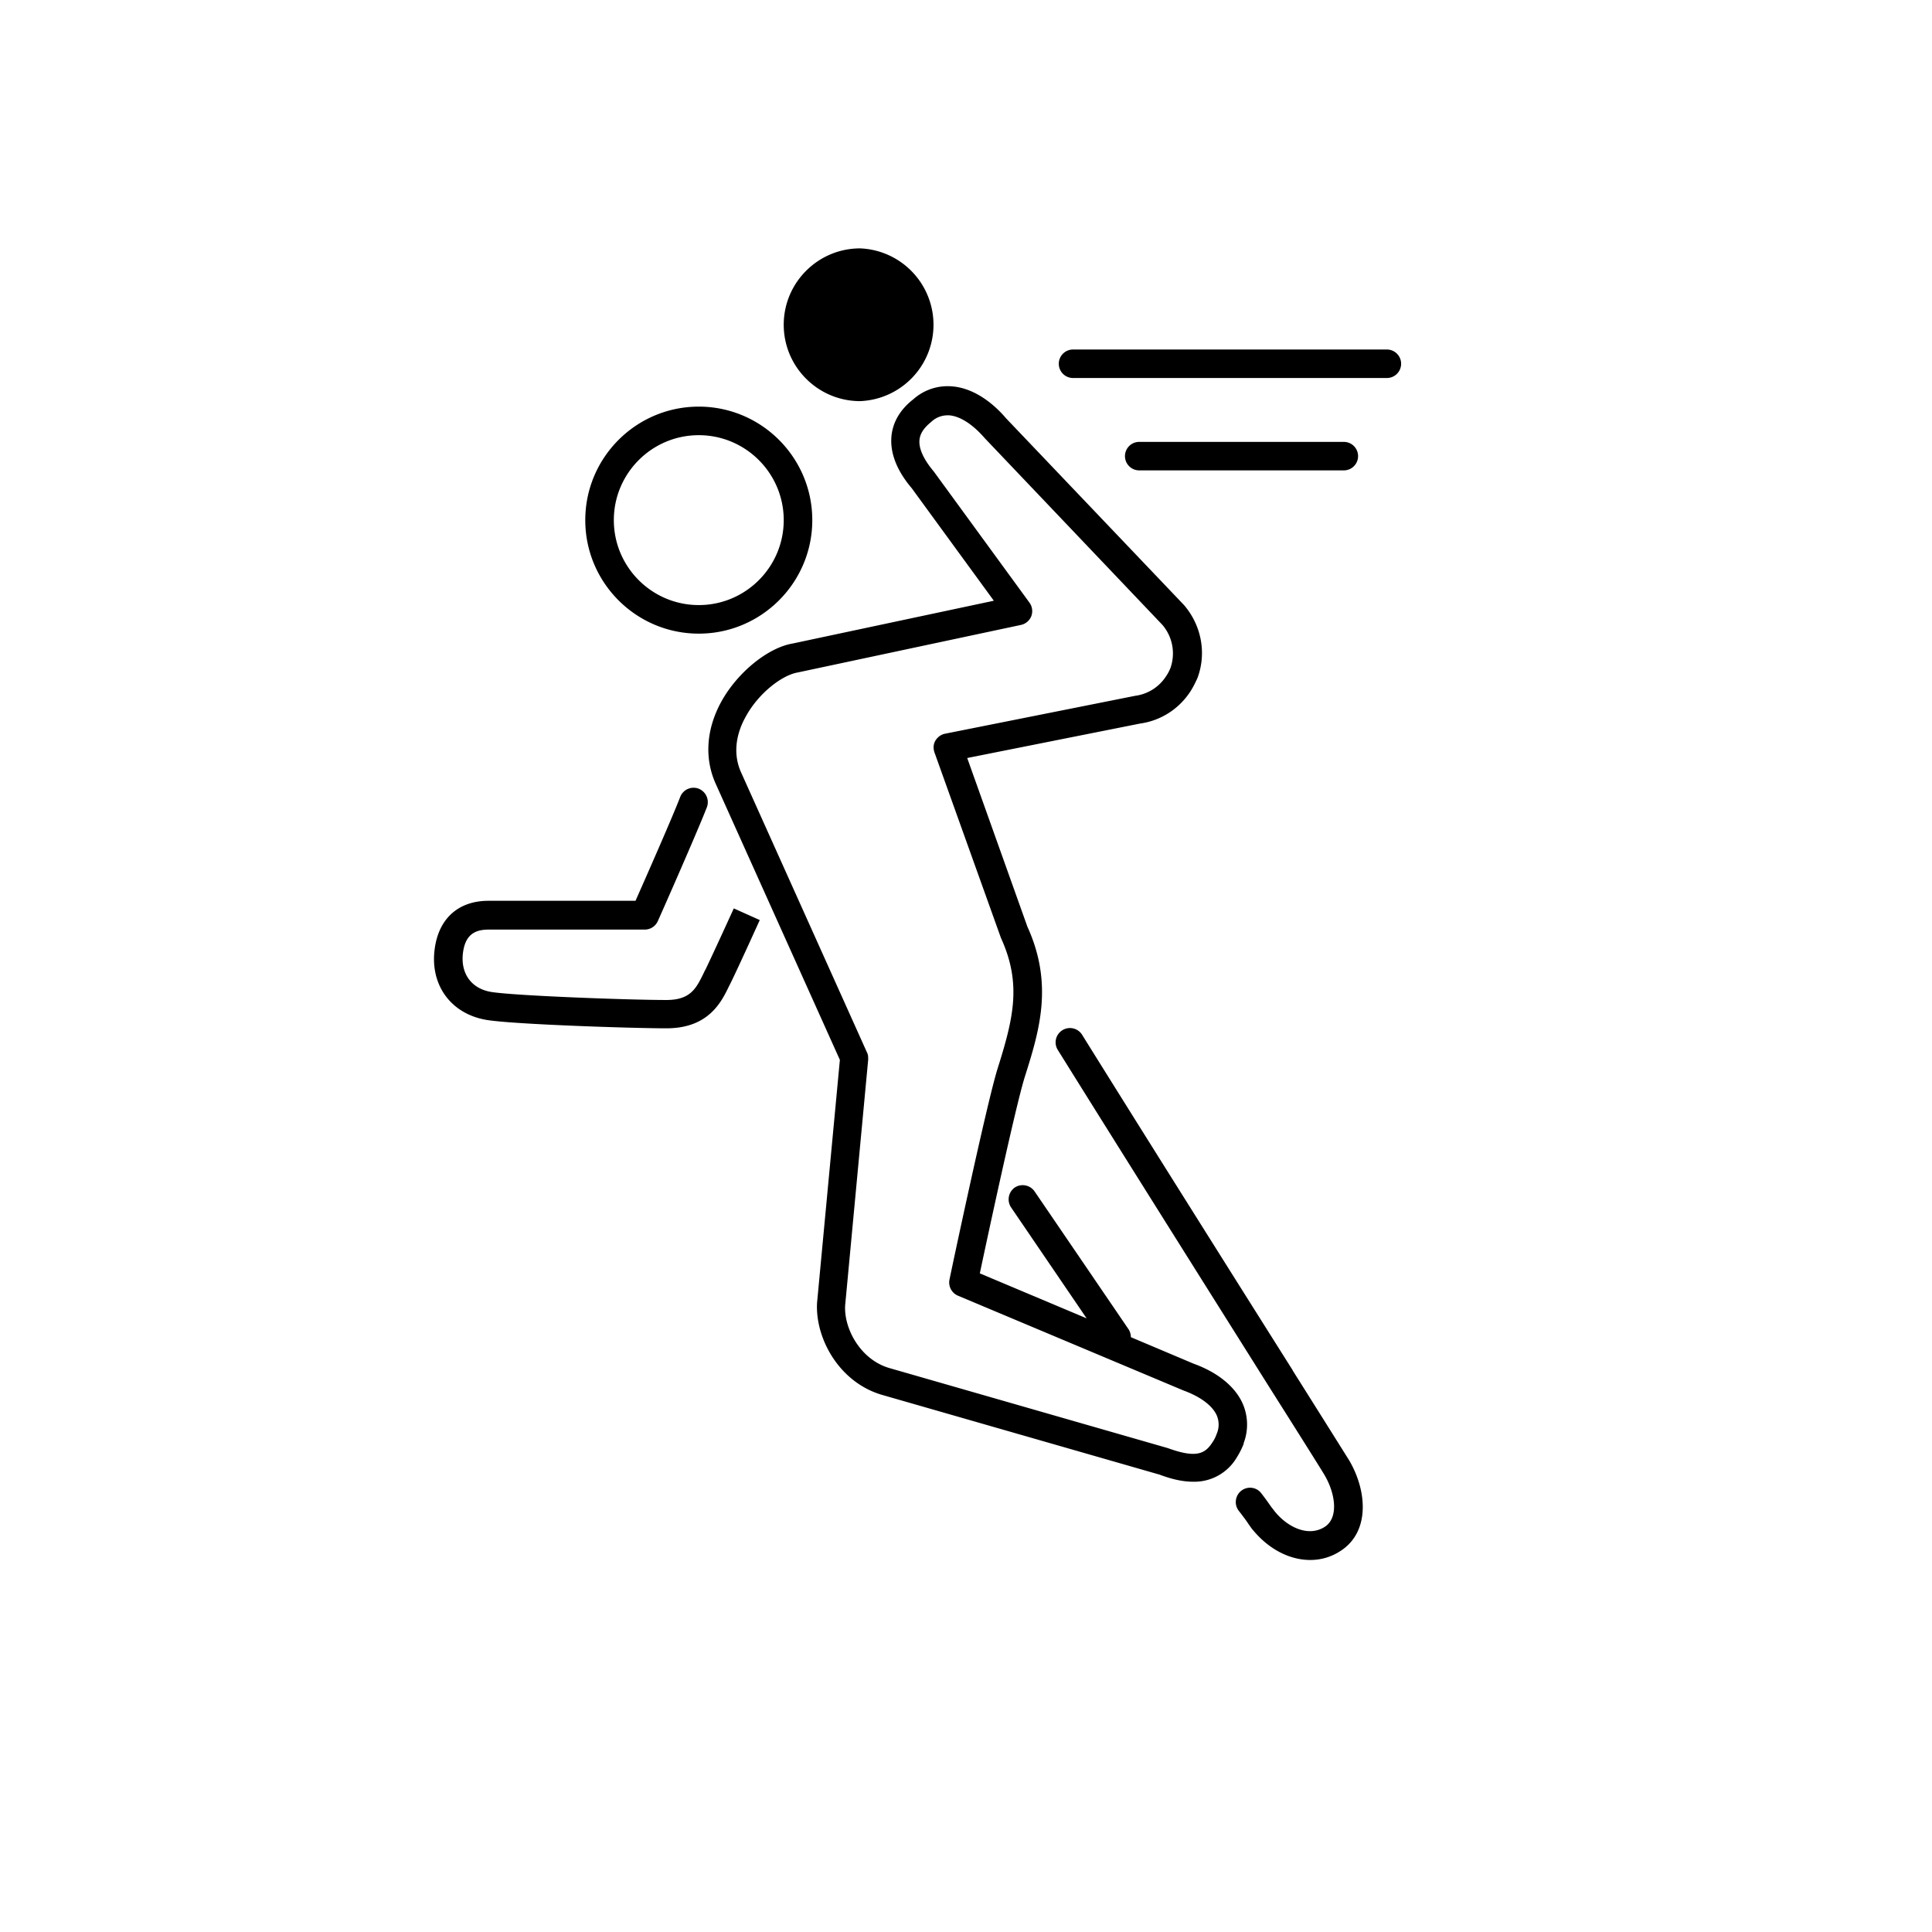
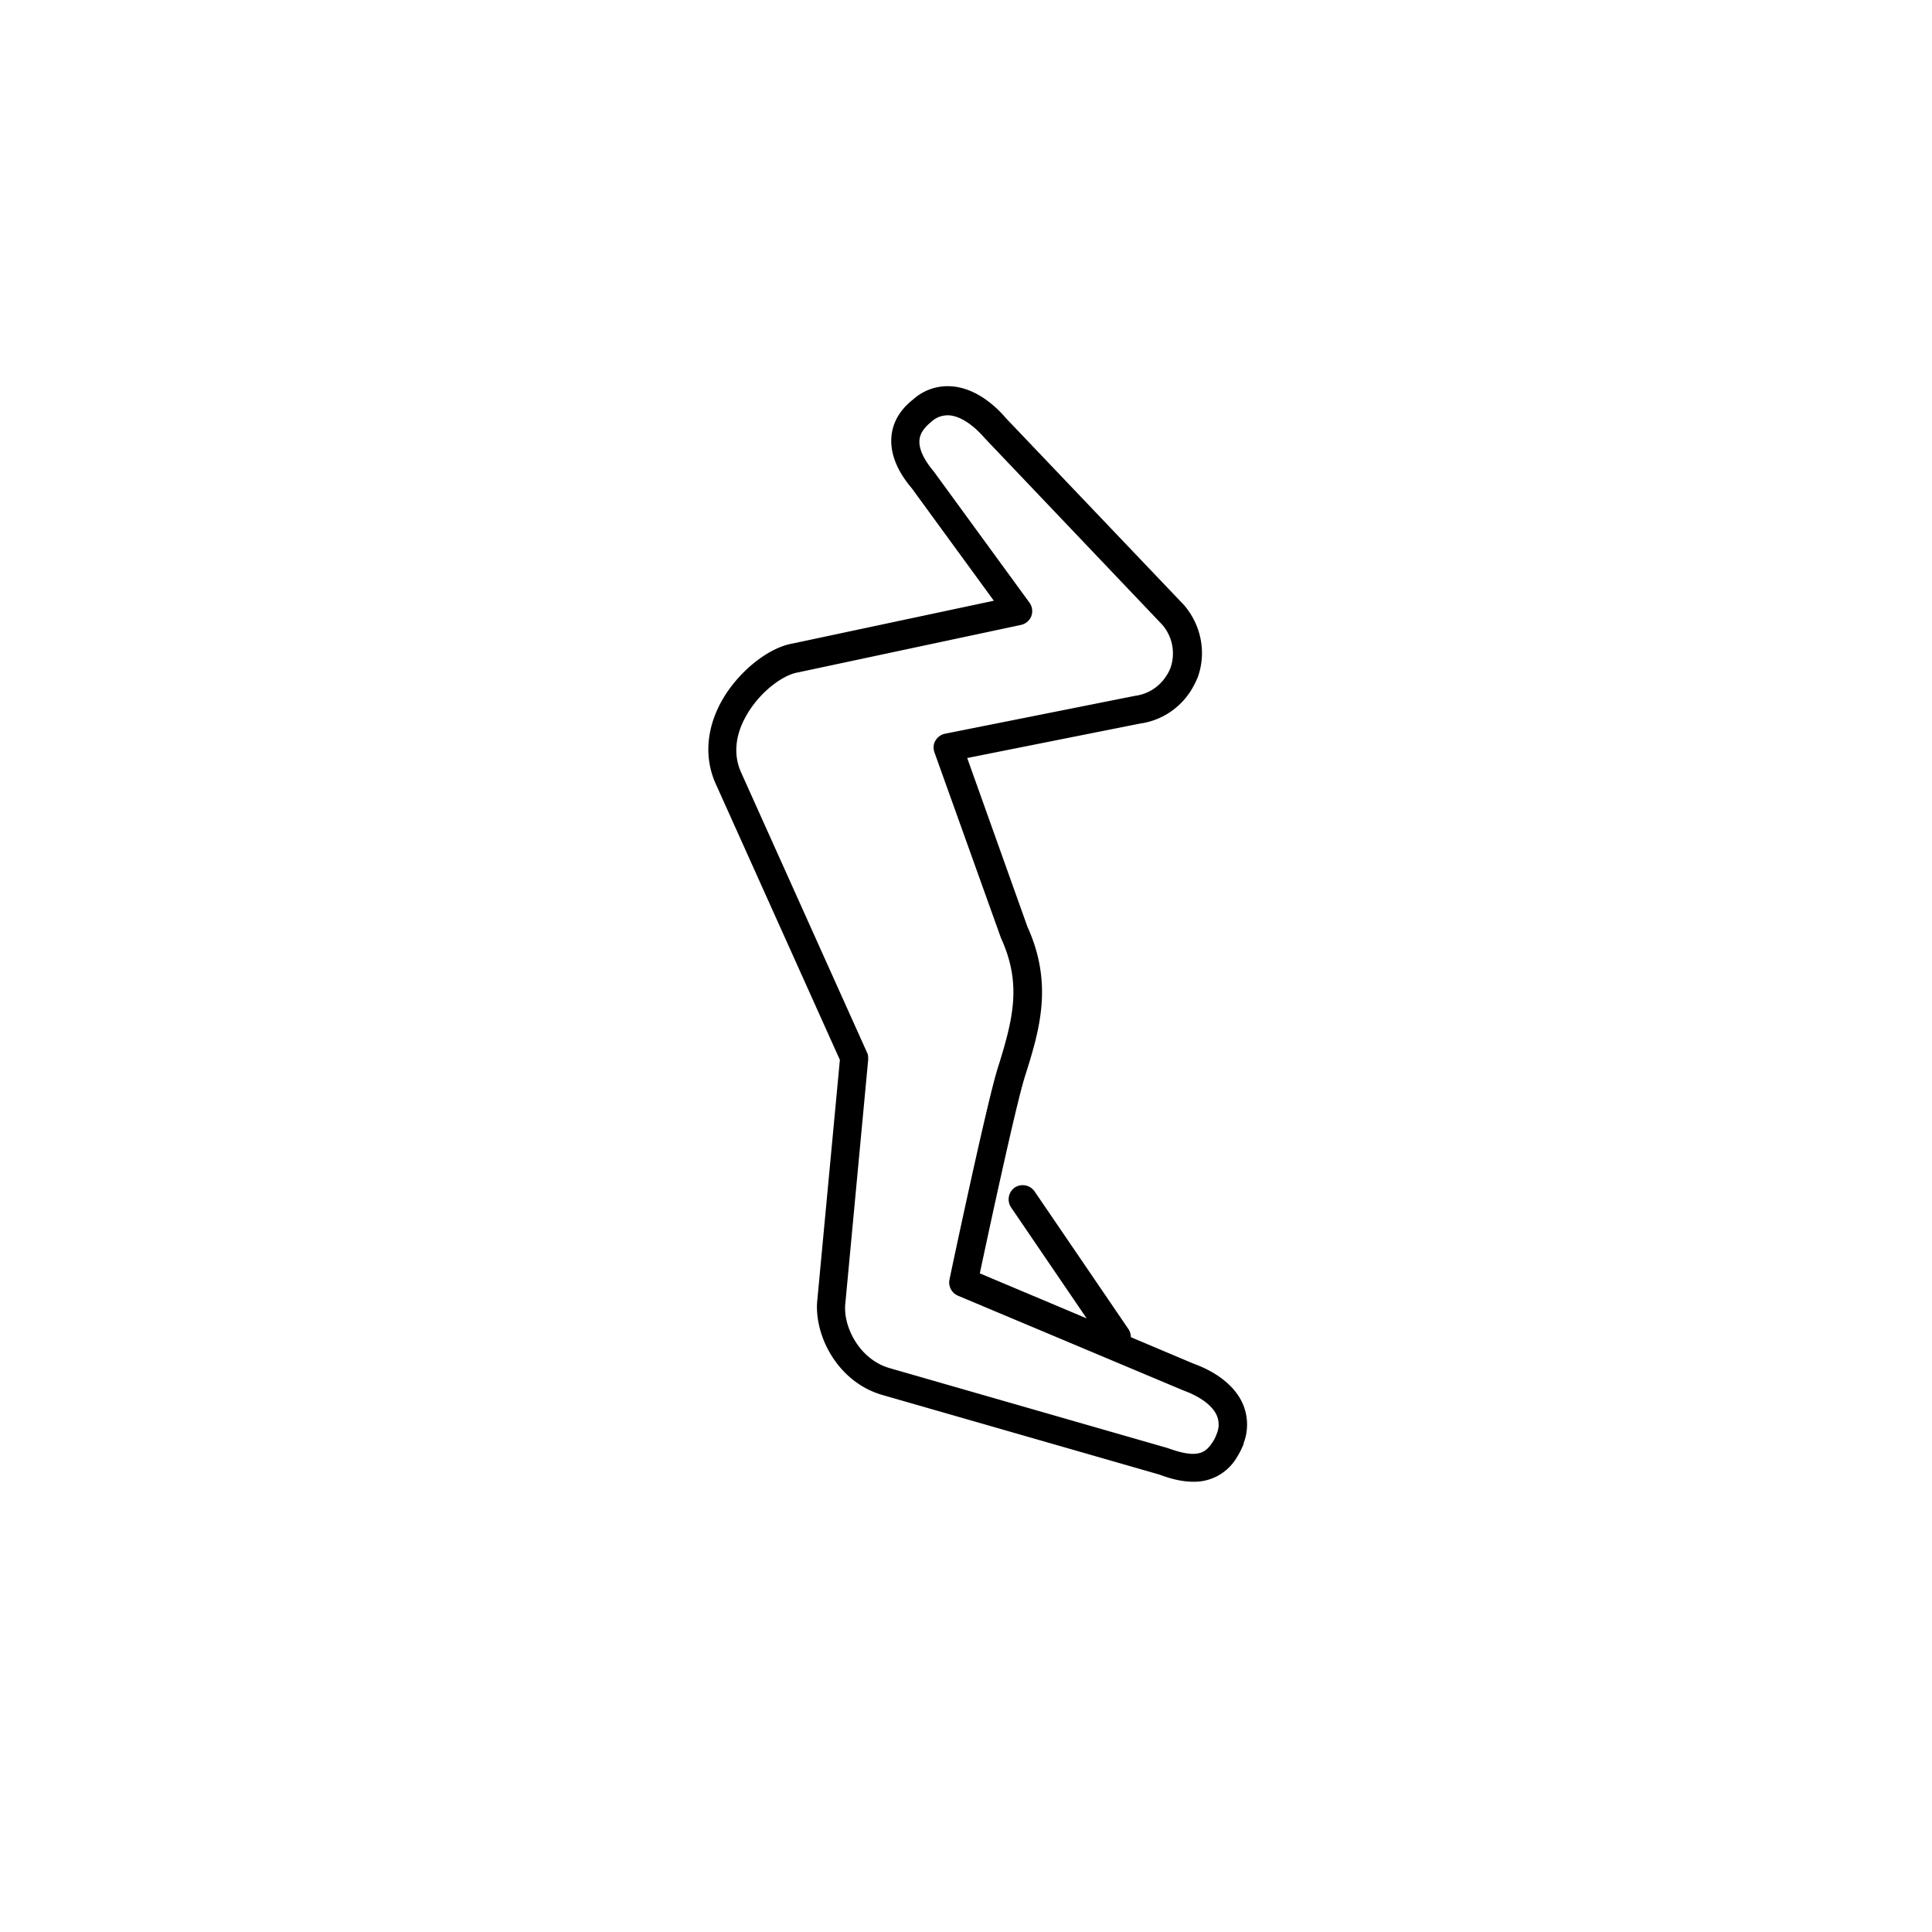
<svg xmlns="http://www.w3.org/2000/svg" viewBox="0 0 32 32">
-   <path d="M11.677 16.071l-.028.059c-.118.24-.213.433-.611.433-.607 0-2.443-.067-2.881-.13-.343-.047-.532-.303-.489-.65.035-.268.162-.386.422-.386h2.589a.237.237 0 00.217-.142c.028-.059.646-1.458.812-1.884a.24.24 0 00-.134-.307.237.237 0 00-.307.134c-.13.339-.575 1.348-.741 1.722H8.091c-.497 0-.824.292-.891.796-.083.611.284 1.096.891 1.182.489.071 2.384.134 2.948.134.698 0 .91-.437 1.036-.698l.028-.055c.13-.264.481-1.04.481-1.04l-.43-.193s-.347.761-.473 1.021zm-.103-5.576c1.036 0 1.88-.843 1.88-1.88s-.843-1.88-1.88-1.88-1.88.843-1.88 1.88.843 1.88 1.88 1.88zm0-3.287c.776 0 1.407.631 1.407 1.407s-.631 1.407-1.407 1.407-1.407-.631-1.407-1.407.631-1.407 1.407-1.407zm2.672-.564a1.266 1.266 0 000-2.53c-.697 0-1.265.567-1.265 1.265s.568 1.265 1.265 1.265zm8.725-.855h-5.198a.236.236 0 000 .472h5.198a.236.236 0 000-.472zm-.713 2.002a.236.236 0 000-.472h-3.389a.236.236 0 000 .472h3.389zm-.847 14.905c-.977-1.549-2.499-3.968-3.488-5.557a.237.237 0 00-.327-.075.236.236 0 00-.075.327c.989 1.588 2.514 4.012 3.488 5.561.528.835.895 1.419.926 1.474.181.303.244.709.008.863-.276.177-.619 0-.82-.244-.024-.028-.035-.047-.059-.075-.032-.043-.075-.11-.173-.236-.079-.106-.229-.122-.331-.043s-.122.229-.043.331c.091.118.134.177.162.221.032.043.047.071.083.11.264.315.607.485.938.485a.902.902 0 00.504-.15c.489-.315.441-.993.142-1.501-.035-.055-.402-.642-.934-1.486z" />
  <path d="M20.595 23.913a.866.866 0 00-.02-.682c-.13-.276-.418-.504-.8-.642l-1.044-.441a.25.25 0 00-.035-.126l-1.561-2.29a.24.24 0 00-.327-.063.24.24 0 00-.063.327l1.253 1.84-1.769-.745c.138-.654.599-2.794.745-3.255.236-.749.481-1.525.043-2.487l-.997-2.794 2.865-.571c.339-.047.642-.24.832-.532.043-.067.079-.138.118-.225.15-.406.067-.863-.221-1.202l-2.948-3.094c-.276-.323-.599-.512-.906-.532a.85.85 0 00-.631.213c-.217.169-.339.374-.363.607-.028.28.087.575.335.867l1.36 1.864-3.334.709c-.418.071-.934.497-1.194.989-.236.445-.264.914-.083 1.324l2.061 4.583-.378 4.024c-.032.583.359 1.308 1.064 1.521l4.607 1.324c.118.043.327.118.56.118a.815.815 0 00.721-.402 1.33 1.33 0 00.118-.236zm-.445-.157a.568.568 0 01-.071.138c-.122.189-.272.26-.737.091l-4.619-1.328c-.473-.142-.745-.65-.725-1.032l.382-4.075c0-.039 0-.083-.02-.118l-2.085-4.638c-.158-.351-.051-.69.067-.906.217-.41.615-.705.867-.749l3.7-.788a.239.239 0 00.173-.146.24.24 0 00-.032-.225l-1.584-2.171c-.169-.201-.252-.382-.236-.528.012-.102.071-.193.193-.292a.391.391 0 01.268-.11h.028c.181.012.394.15.591.378l2.944 3.094a.729.729 0 01.134.709.691.691 0 01-.075.142.72.72 0 01-.512.323l-3.145.627c-.067.012-.126.055-.162.114s-.039.13-.016.197l1.1 3.07c.347.761.209 1.328-.055 2.167-.177.564-.772 3.369-.796 3.492a.238.238 0 00.138.268l3.74 1.572c.272.099.469.244.544.402a.387.387 0 010 .323z" />
</svg>